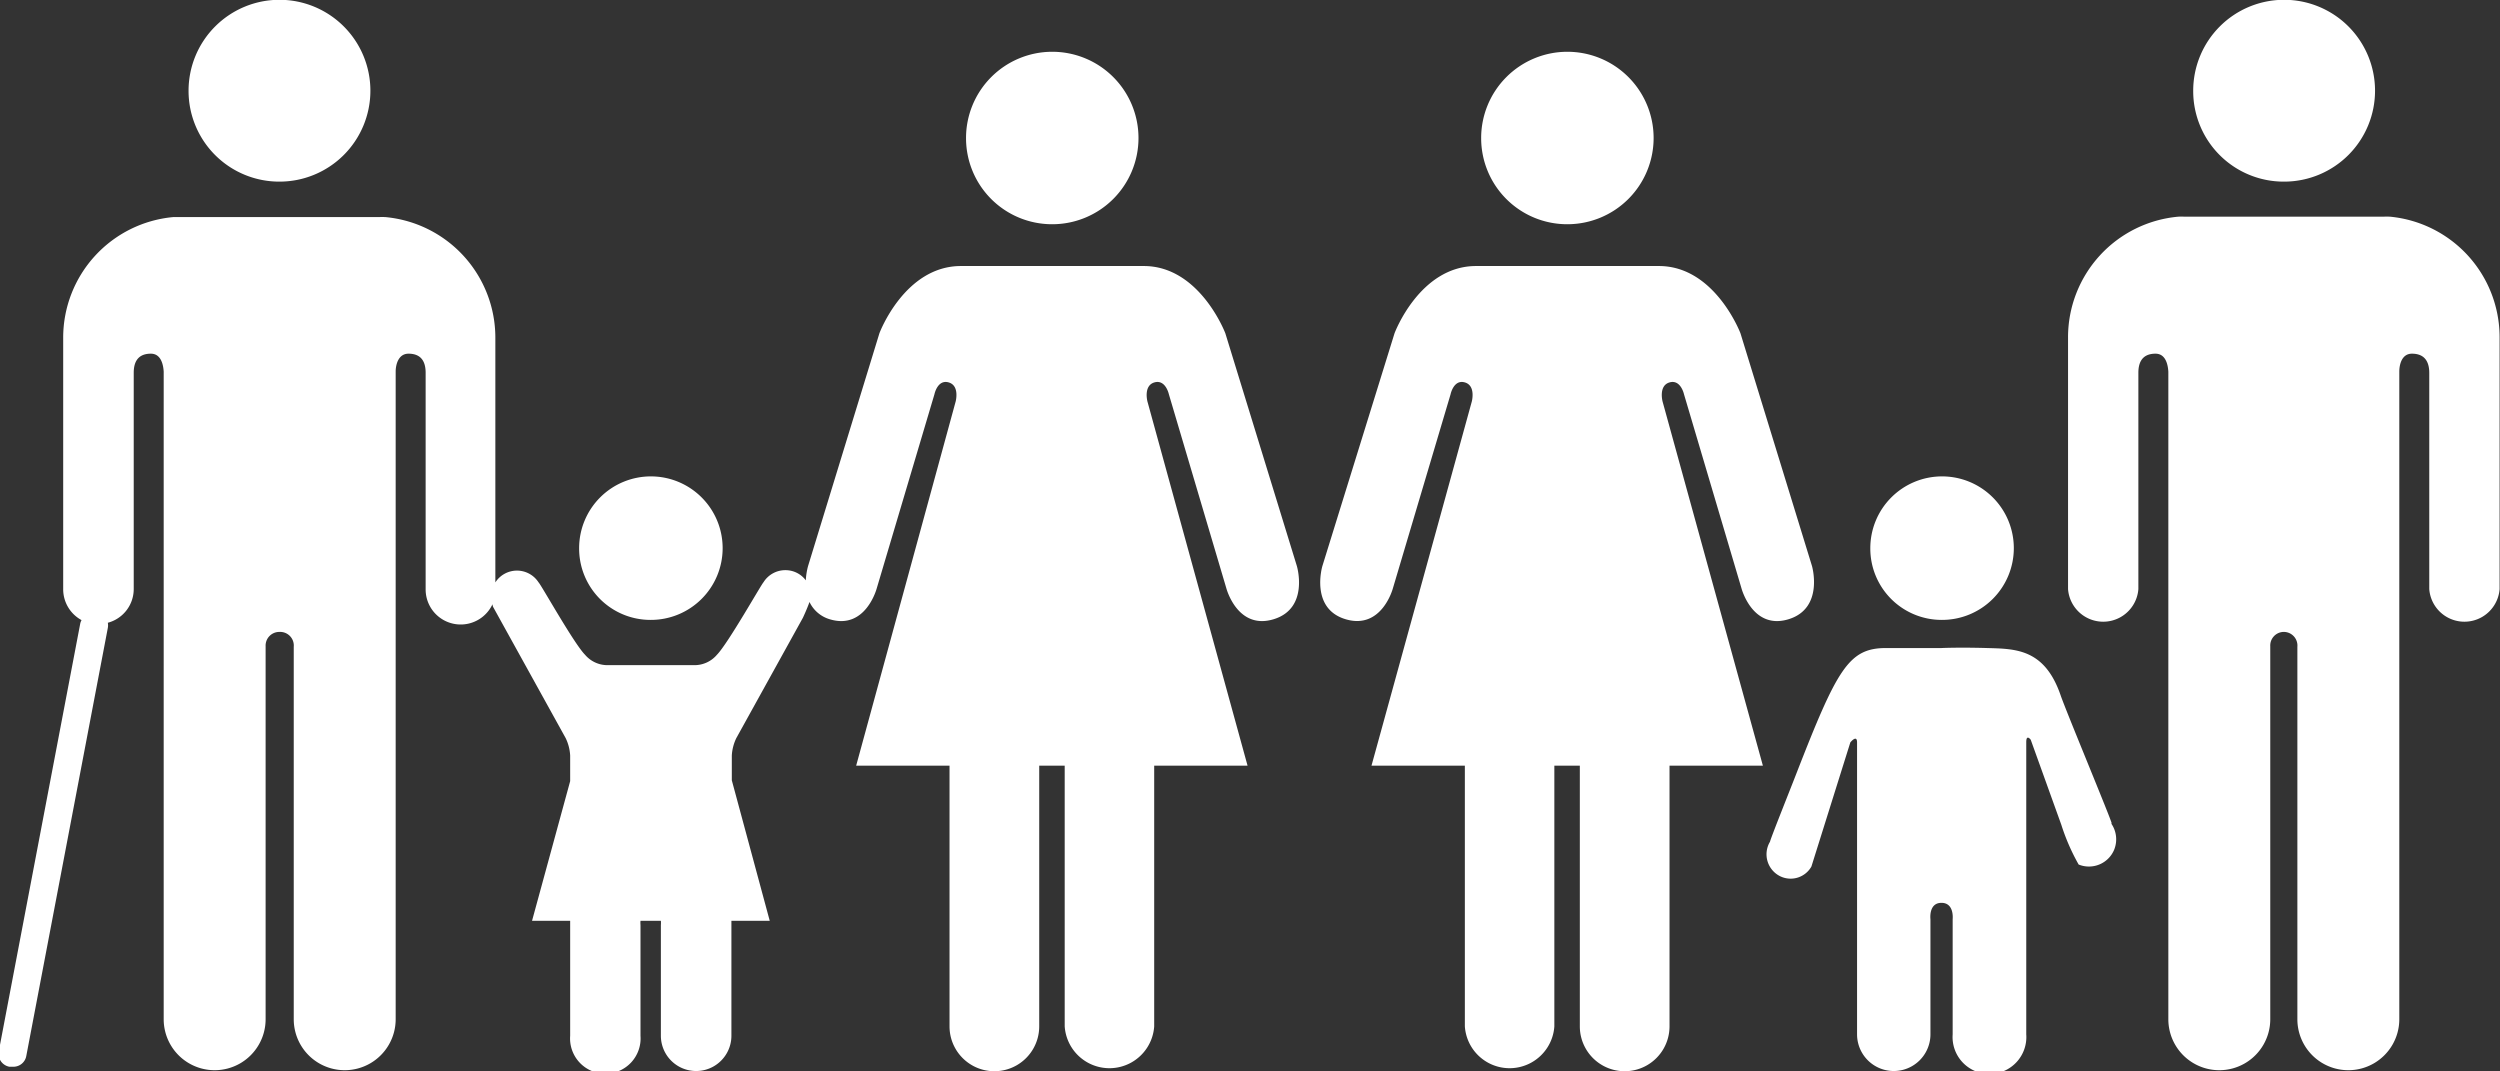
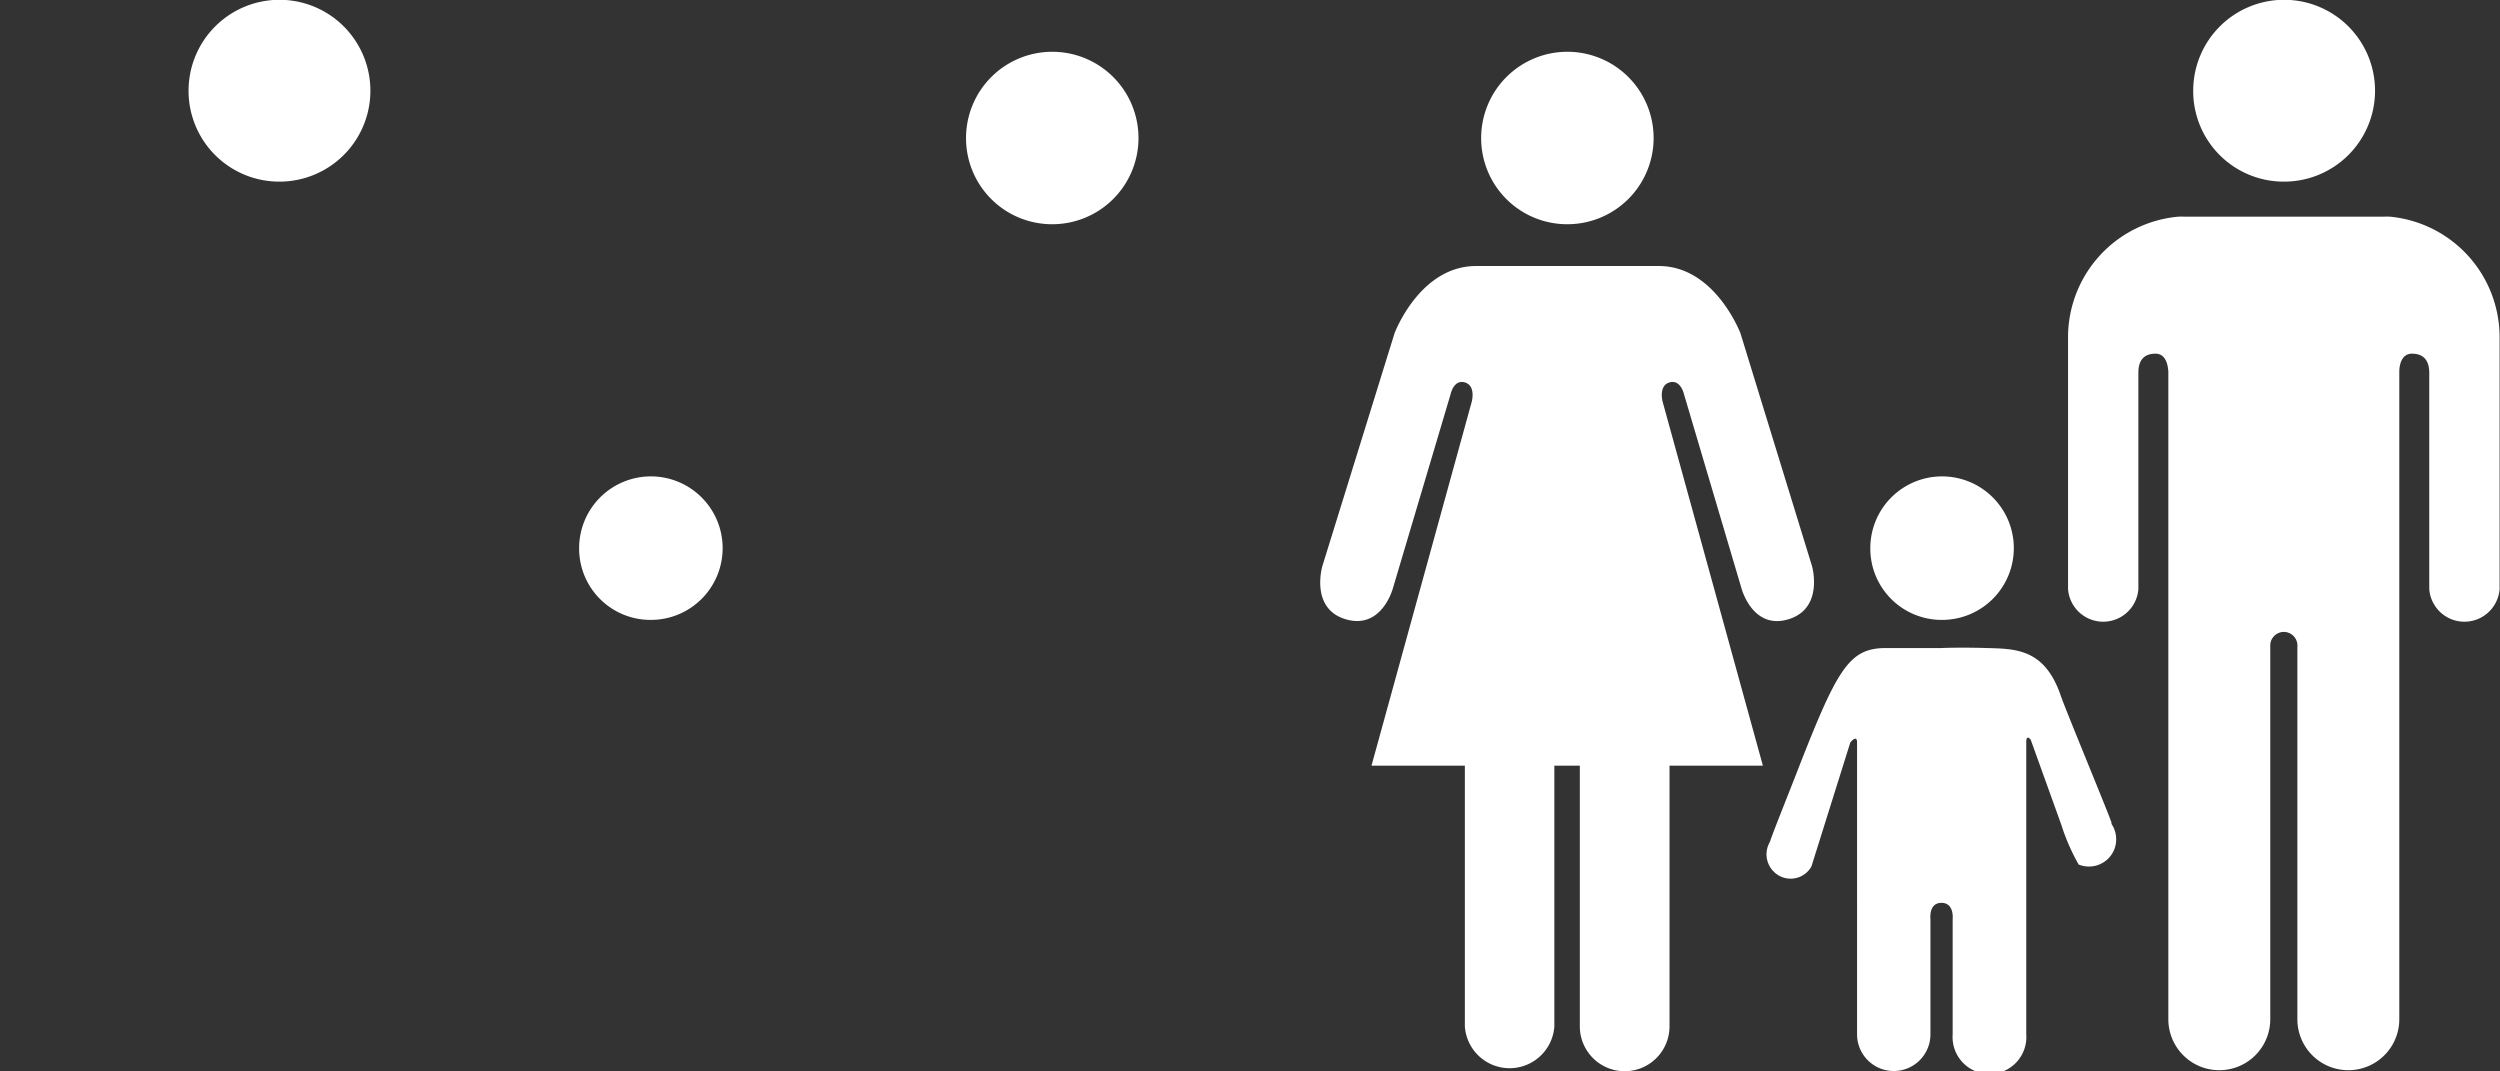
<svg xmlns="http://www.w3.org/2000/svg" viewBox="0 0 122.64 52.55">
  <rect x="0" y="0" width="122.64" height="52.55" fill="#333333" stroke="none" />
  <defs>
    <style>.cls-1{fill:#fff;}</style>
  </defs>
  <title>01</title>
  <g id="Layer_2" data-name="Layer 2">
    <g id="EDITABLE_TEXT">
      <path class="cls-1" d="M112.05,8.91a4.46,4.46,0,1,0-4.46-4.45A4.44,4.44,0,0,0,112.05,8.91Z" />
      <path class="cls-1" d="M117.25,10.63a3.31,3.31,0,0,0-.34,0h-9.74a2.69,2.69,0,0,0-.32,0,5.94,5.94,0,0,0-5.4,5.92V28.9a1.73,1.73,0,0,0,3.45,0V18.29c0-.4.11-.94.84-.94.5,0,.61.54.63.88V50a2.48,2.48,0,0,0,5,0V31.7A.67.67,0,0,1,112,31h0a.67.67,0,0,1,.7.73V50a2.49,2.49,0,0,0,5,0V18.23c0-.34.12-.88.62-.88.73,0,.85.54.85.94V28.9a1.73,1.73,0,0,0,3.45,0V16.55A5.94,5.94,0,0,0,117.25,10.63Z" />
      <path class="cls-1" d="M76.88,11A4.23,4.23,0,1,0,72.66,6.8,4.22,4.22,0,0,0,76.88,11Z" />
      <path class="cls-1" d="M81.9,18.76c.55-.16.71.58.71.58l2.82,9.52s.54,2.05,2.3,1.52,1.16-2.61,1.16-2.61L85.38,16.35s-1.25-3.3-4-3.3H72.41c-2.77,0-4,3.3-4,3.3L64.87,27.77s-.62,2.09,1.15,2.61,2.31-1.52,2.31-1.52l2.83-9.52s.15-.74.7-.58.34.94.34.94L67.28,37.56h4.58V50.35a2.2,2.2,0,0,0,4.39,0V37.56H77.5V50.35a2.2,2.2,0,0,0,4.4,0V37.56h4.58L81.56,19.7S81.35,18.92,81.9,18.76Z" />
      <path class="cls-1" d="M51.61,11A4.23,4.23,0,1,0,47.39,6.8,4.22,4.22,0,0,0,51.61,11Z" />
-       <path class="cls-1" d="M60.11,16.35s-1.25-3.3-4-3.3H47.14c-2.77,0-4,3.3-4,3.3l-3.5,11.42a3.26,3.26,0,0,0-.11.7,1.24,1.24,0,0,0-1-.5,1.26,1.26,0,0,0-1.08.6h0c-.1.09-1.74,3-2.28,3.55a1.44,1.44,0,0,1-1.09.51H29.79a1.44,1.44,0,0,1-1.09-.51c-.54-.54-2.17-3.46-2.28-3.55h0a1.26,1.26,0,0,0-2.12,0v-12a5.94,5.94,0,0,0-5.39-5.92,3.11,3.11,0,0,0-.33,0H8.83c-.12,0-.23,0-.34,0A5.94,5.94,0,0,0,3.1,16.55V28.9A1.72,1.72,0,0,0,4,30.42a.67.67,0,0,0-.06.15l-4,21a.65.65,0,0,0,.52.76H.65a.64.64,0,0,0,.64-.53l4-21a.7.7,0,0,0,0-.25A1.71,1.71,0,0,0,6.56,28.9V18.29c0-.4.11-.94.84-.94.5,0,.61.54.63.88V50a2.48,2.48,0,0,0,5,0V31.7A.67.67,0,0,1,13.7,31h0a.67.67,0,0,1,.71.73V50a2.48,2.48,0,0,0,5,0V18.23c0-.34.13-.88.63-.88.73,0,.84.54.84.94V28.9a1.72,1.72,0,0,0,3.28.74c0,.09.05.17.05.17l3.54,6.4a2.24,2.24,0,0,1,.22.85v1.26l-1.87,6.85h1.87v5.64h0a1.73,1.73,0,1,0,3.45,0V45.38a1.2,1.2,0,0,1,0-.21h1a1.2,1.2,0,0,1,0,.21v5.43a1.73,1.73,0,1,0,3.46,0V45.17h1.88L35.9,38.28V37.06a2.24,2.24,0,0,1,.22-.85l3.27-5.91s.21-.45.32-.77a1.6,1.6,0,0,0,1,.85c1.76.53,2.3-1.52,2.3-1.52l2.83-9.52s.15-.74.7-.58.34.94.34.94L42,37.56h4.58V50.35a2.2,2.2,0,0,0,4.4,0V37.56h1.25V50.35a2.2,2.2,0,0,0,4.39,0V37.56h4.58L56.29,19.7s-.21-.78.34-.94.71.58.71.58l2.82,9.52s.54,2.05,2.31,1.52,1.15-2.61,1.15-2.61Z" />
      <path class="cls-1" d="M95.26,30.41a3.52,3.52,0,1,0-3.51-3.52A3.5,3.5,0,0,0,95.26,30.41Z" />
      <path class="cls-1" d="M103.59,40.39c0-.13-2.24-5.51-2.5-6.27-.79-2.31-2.23-2.29-3.62-2.33s-2.22,0-2.22,0-.88,0-2.72,0-2.4,1-4.42,6.19c-.29.75-1.26,3.17-1.28,3.31h0A1.2,1.2,0,0,0,87.36,43a1.17,1.17,0,0,0,1.5-.49l1.91-6.09s.33-.41.33,0V50.74h0a1.8,1.8,0,1,0,3.6,0V45.09s-.1-.8.54-.8.55.8.55.8v5.65a1.81,1.81,0,1,0,3.61,0V36.41c0-.42.22-.12.22-.12l1.5,4.17a10.23,10.23,0,0,0,.85,1.95,1.34,1.34,0,0,0,1.74-.72,1.36,1.36,0,0,0-.14-1.29Z" />
      <path class="cls-1" d="M13.7,8.91A4.46,4.46,0,1,0,9.25,4.46,4.45,4.45,0,0,0,13.7,8.91Z" />
      <path class="cls-1" d="M31.91,30.41a3.52,3.52,0,1,0-3.5-3.52A3.5,3.5,0,0,0,31.91,30.41Z" />
    </g>
  </g>
</svg>